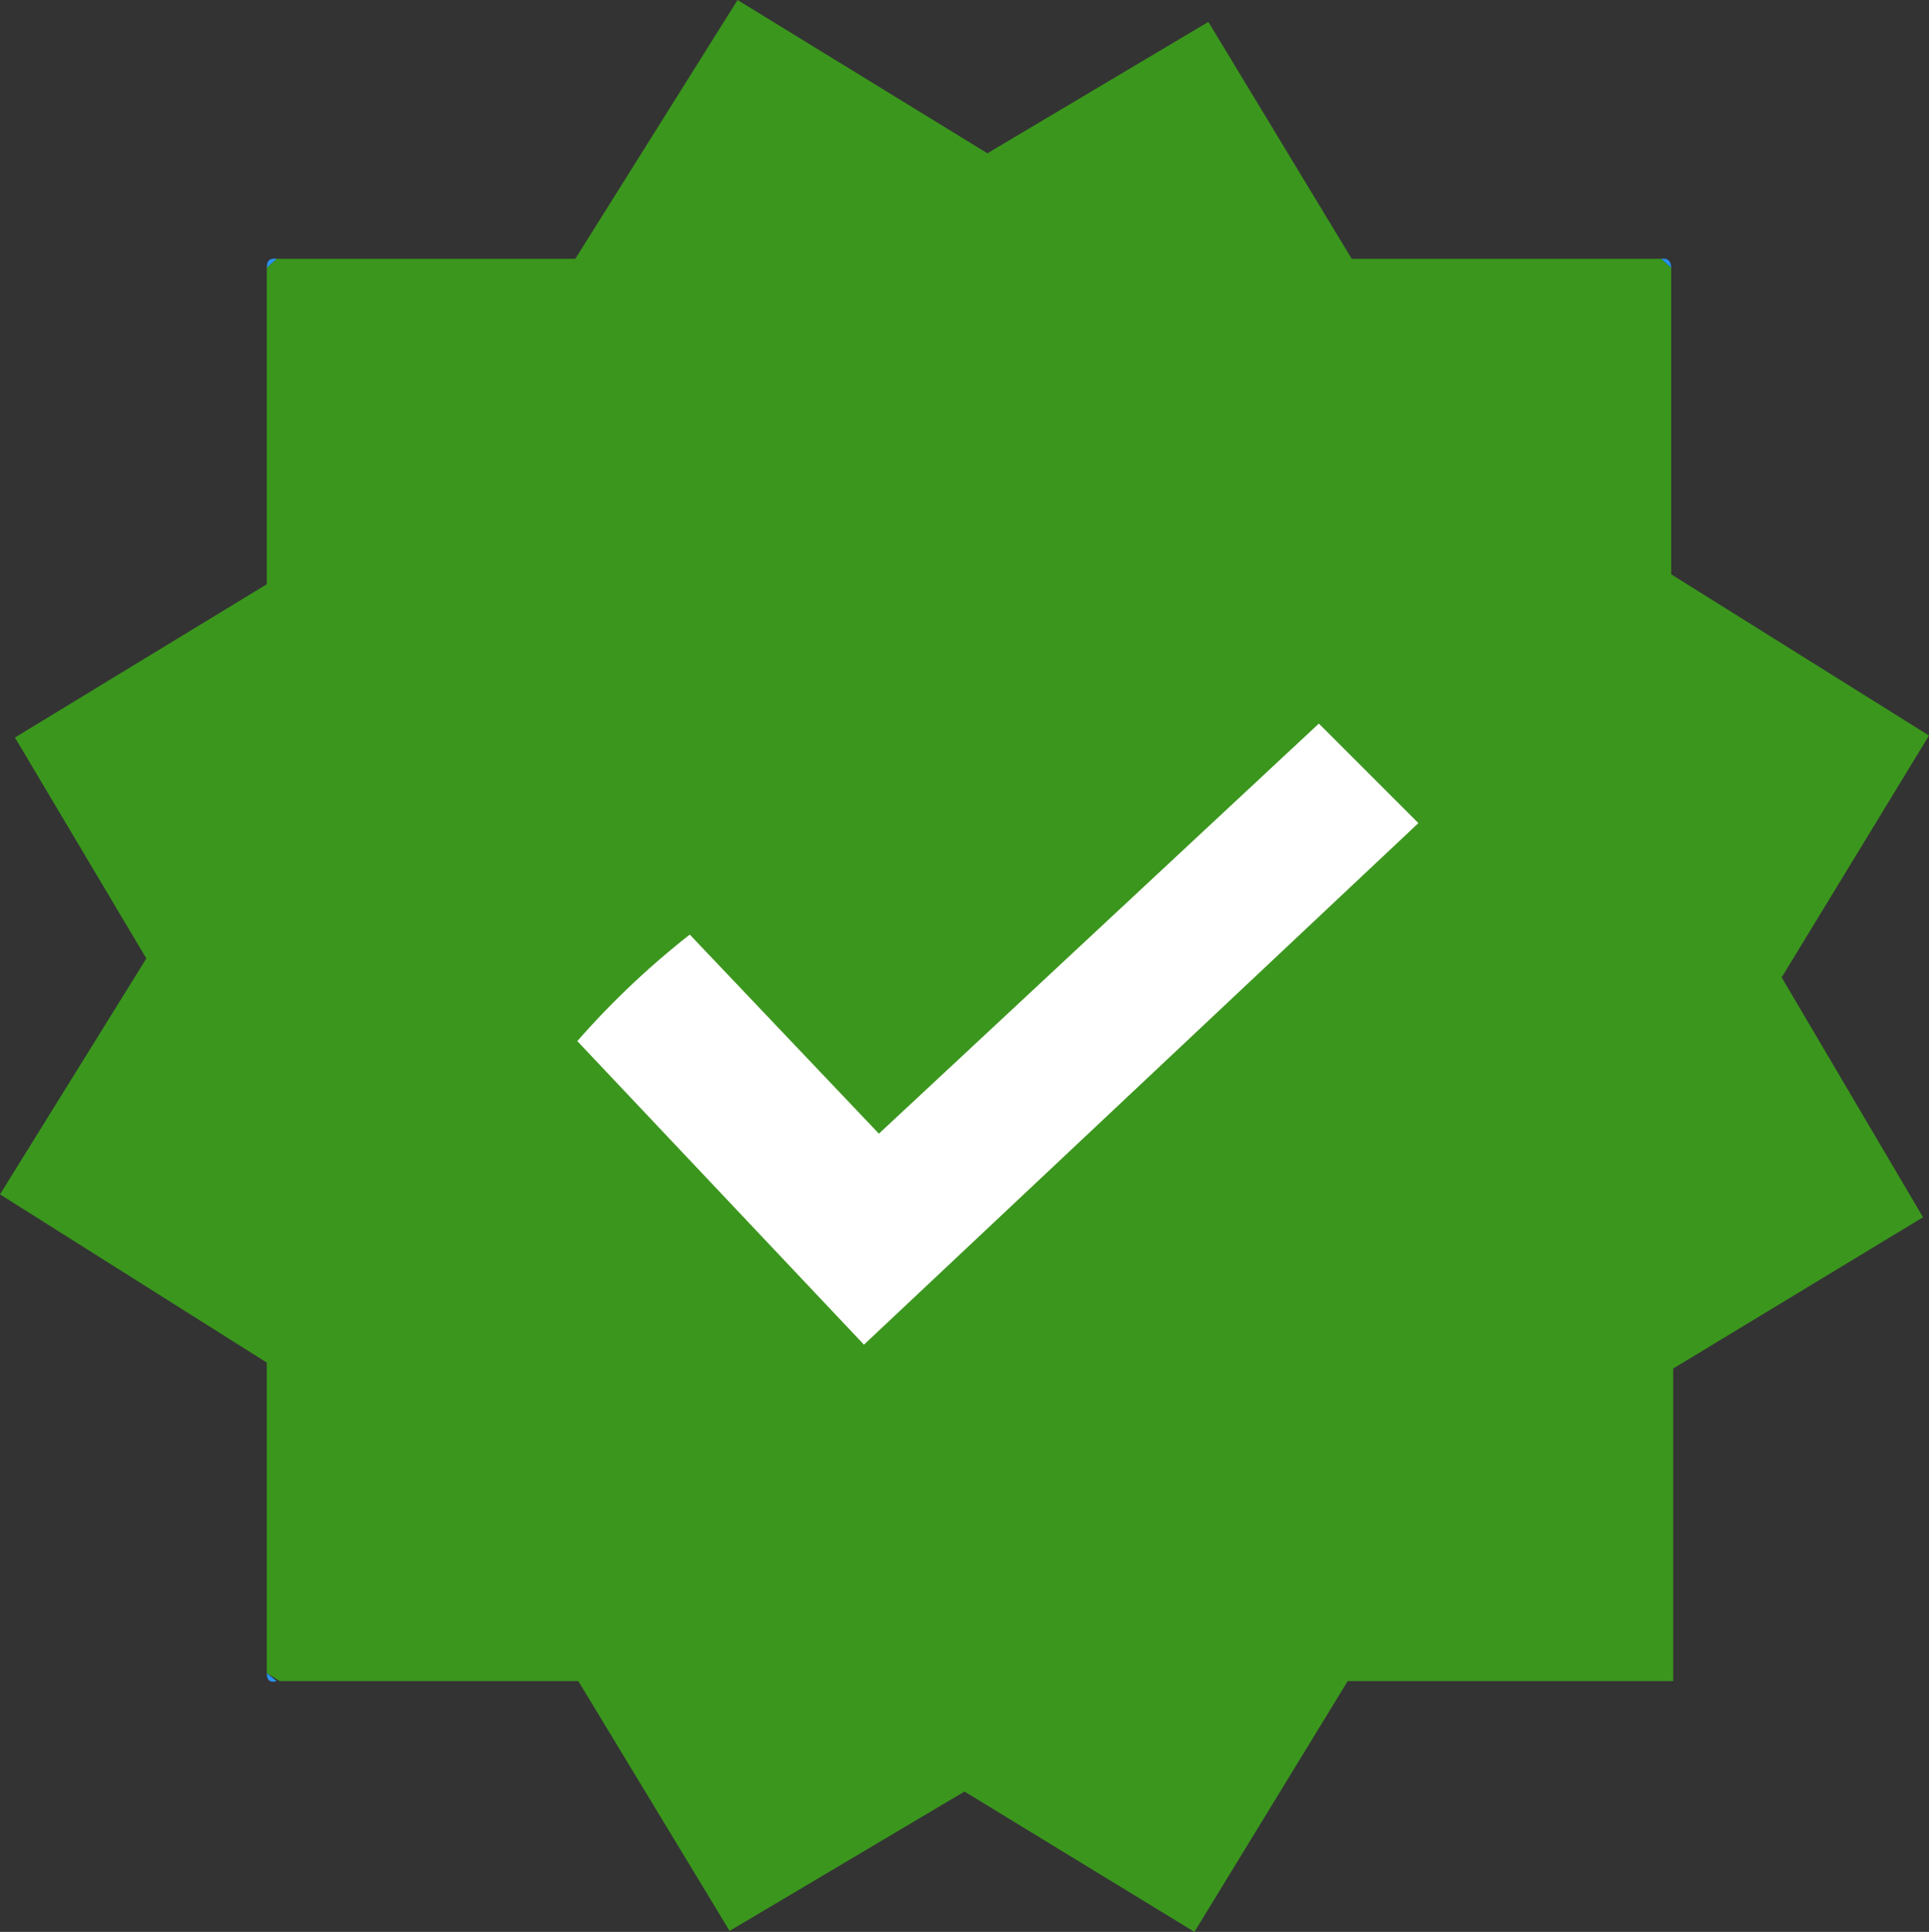
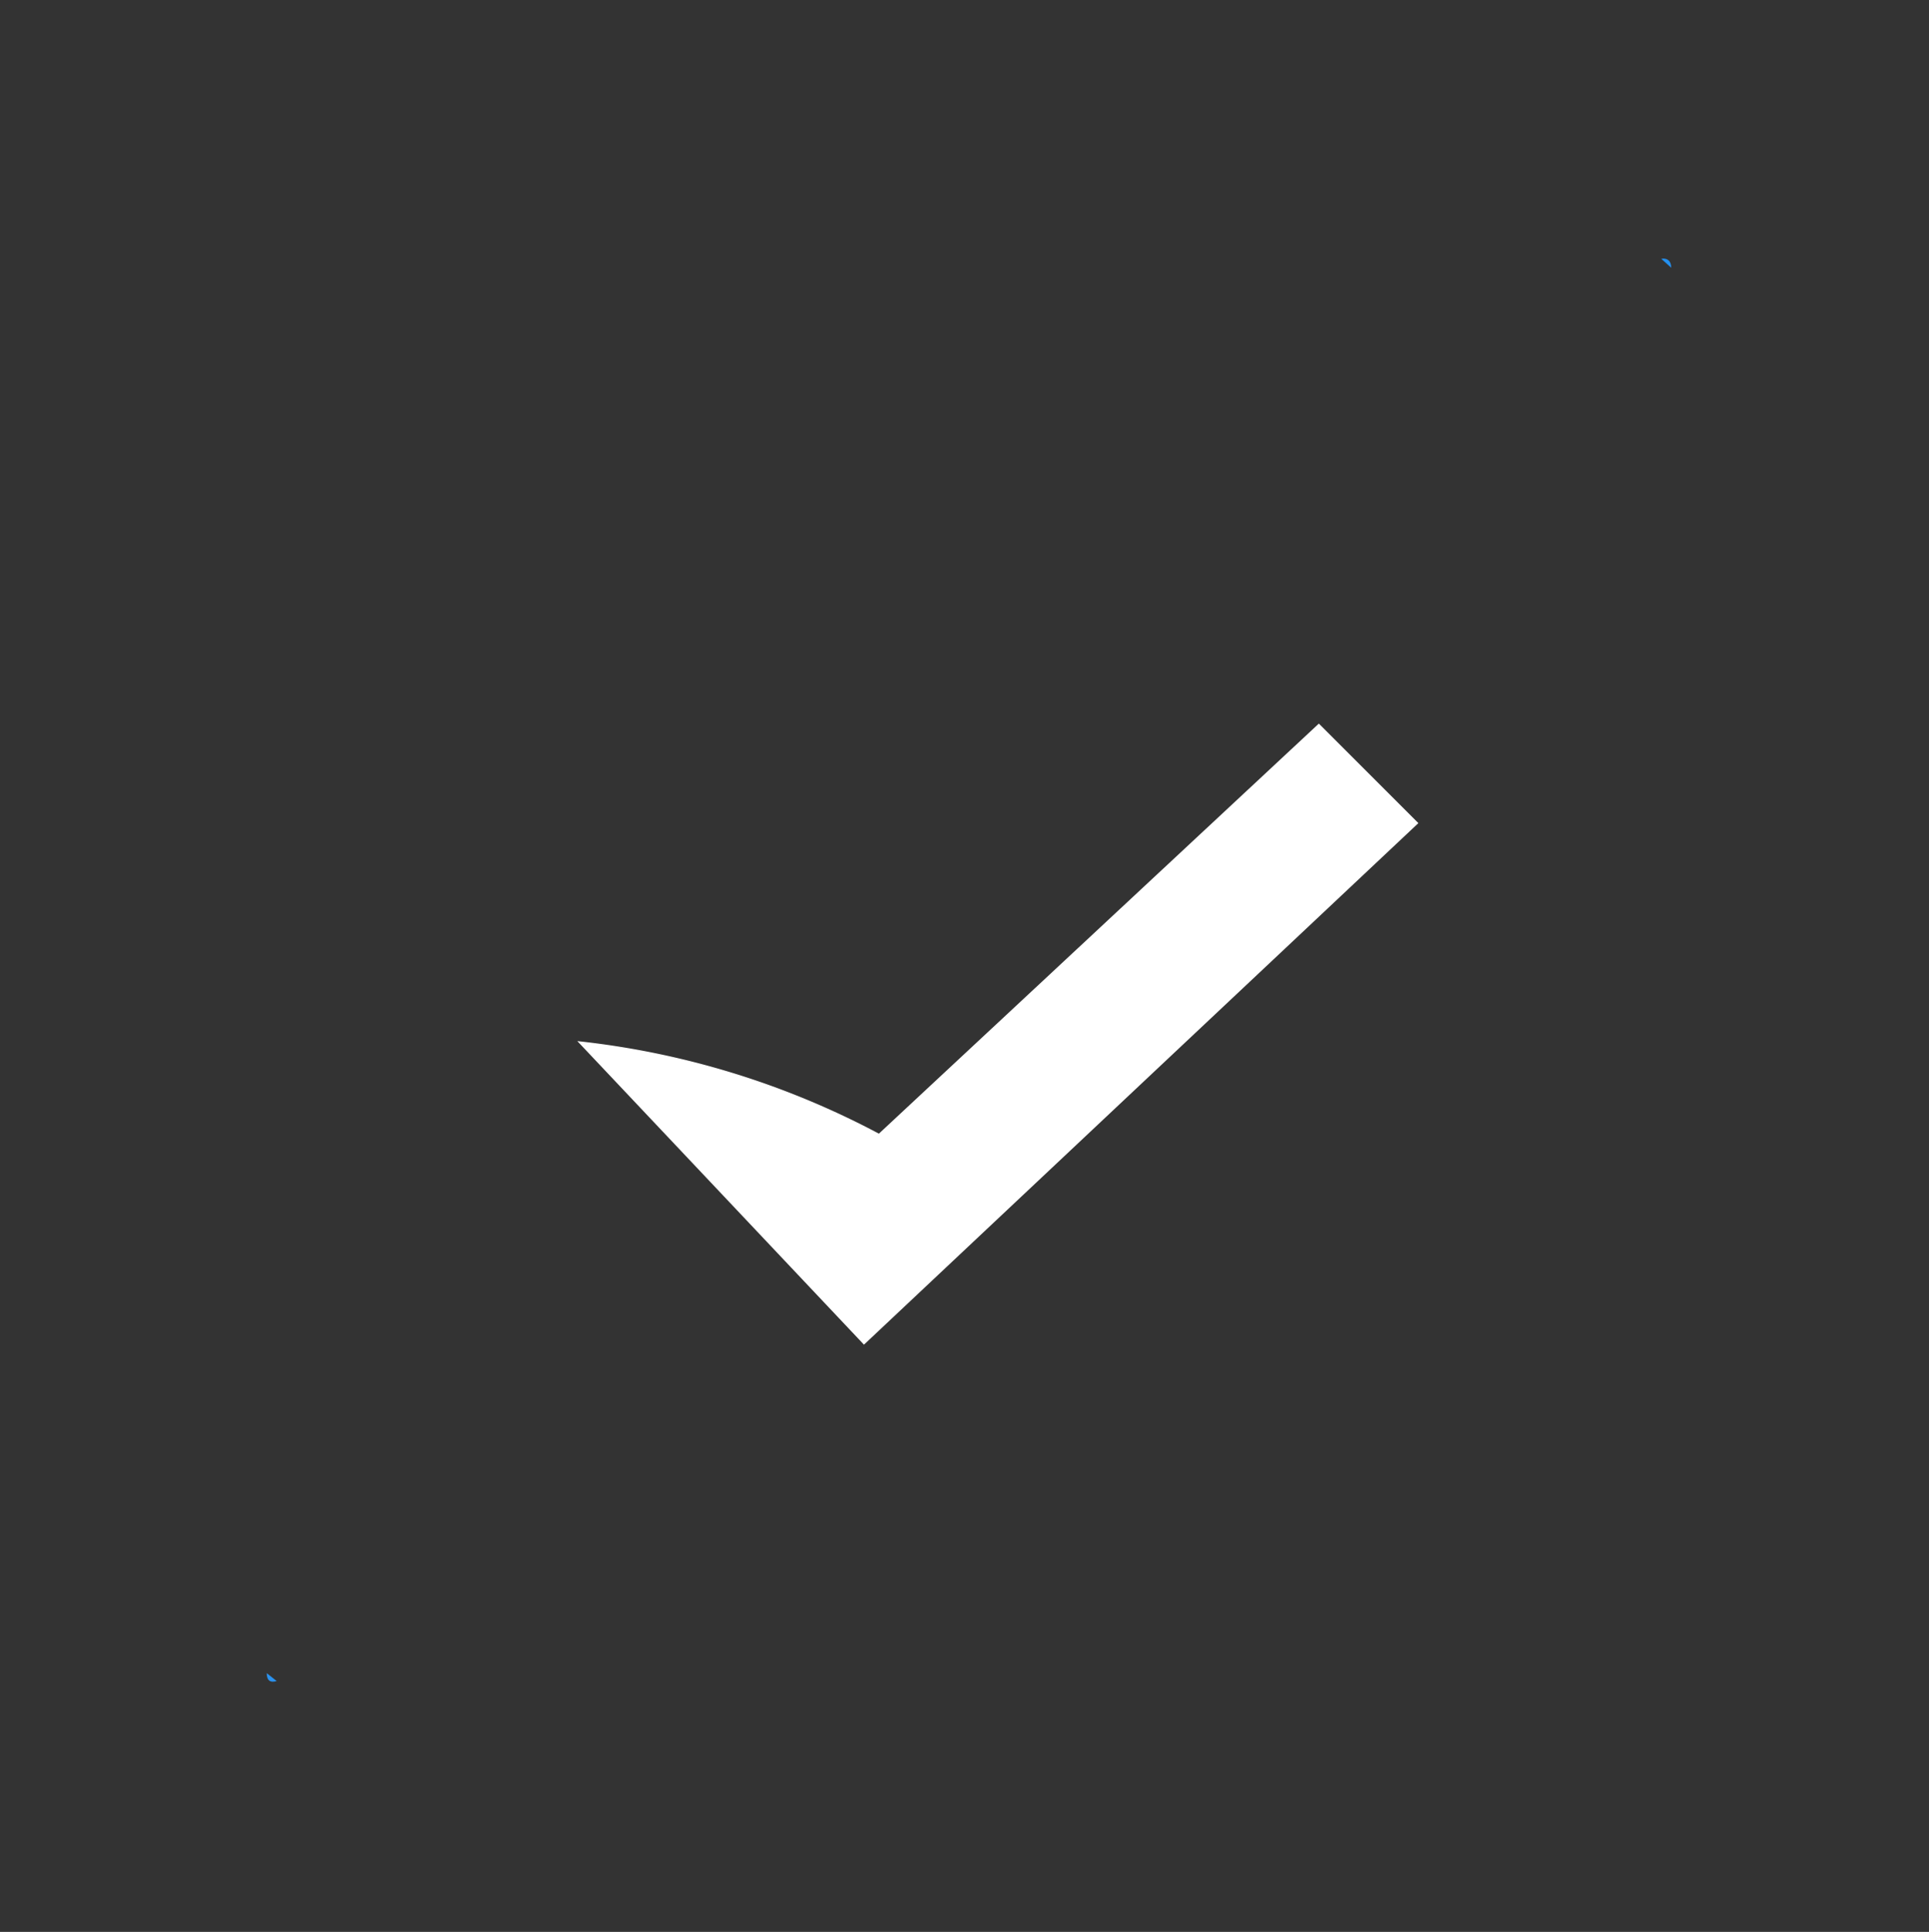
<svg xmlns="http://www.w3.org/2000/svg" width="19.38" height="19.41" viewBox="0 0 19.38 19.41">
  <rect x="0" y="0" width="19.38" height="19.41" fill="#333333" stroke="none" />
  <defs>
    <style>.cls-1{fill:#3b961d;}.cls-2{fill:#2a92ef;}.cls-3{fill:#2490ef;}.cls-4{fill:#fff;}</style>
  </defs>
  <g id="Layer_2" data-name="Layer 2">
    <g id="Layer_17" data-name="Layer 17">
-       <path class="cls-1" d="M2.68,16.81V13.69L0,12,1.47,9.63.15,7.41,2.68,5.87V2.69l.1-.09h3L7.41,0,9.92,1.54,12.14.22,13.58,2.6h3.11l.1.09V5.77l2.59,1.62L17.9,9.82l1.42,2.41-2.51,1.52v3.14H13.54L12,19.41,9.69,18l-2.36,1.4L5.81,16.89h-3Z" />
-       <path class="cls-2" d="M2.78,2.6l-.1.09C2.68,2.62,2.71,2.59,2.78,2.6Z" />
      <path class="cls-3" d="M16.79,2.69l-.1-.09C16.75,2.59,16.79,2.62,16.79,2.69Z" />
      <path class="cls-2" d="M2.68,16.81l.1.08C2.71,16.91,2.68,16.88,2.68,16.81Z" />
-       <path class="cls-4" d="M8.68,13.51l5.57-5.24-1-1L8.83,11.39l-1.9-2A8.34,8.34,0,0,0,5.8,10.46Z" />
+       <path class="cls-4" d="M8.68,13.51l5.57-5.24-1-1L8.83,11.39A8.34,8.34,0,0,0,5.8,10.46Z" />
    </g>
  </g>
</svg>